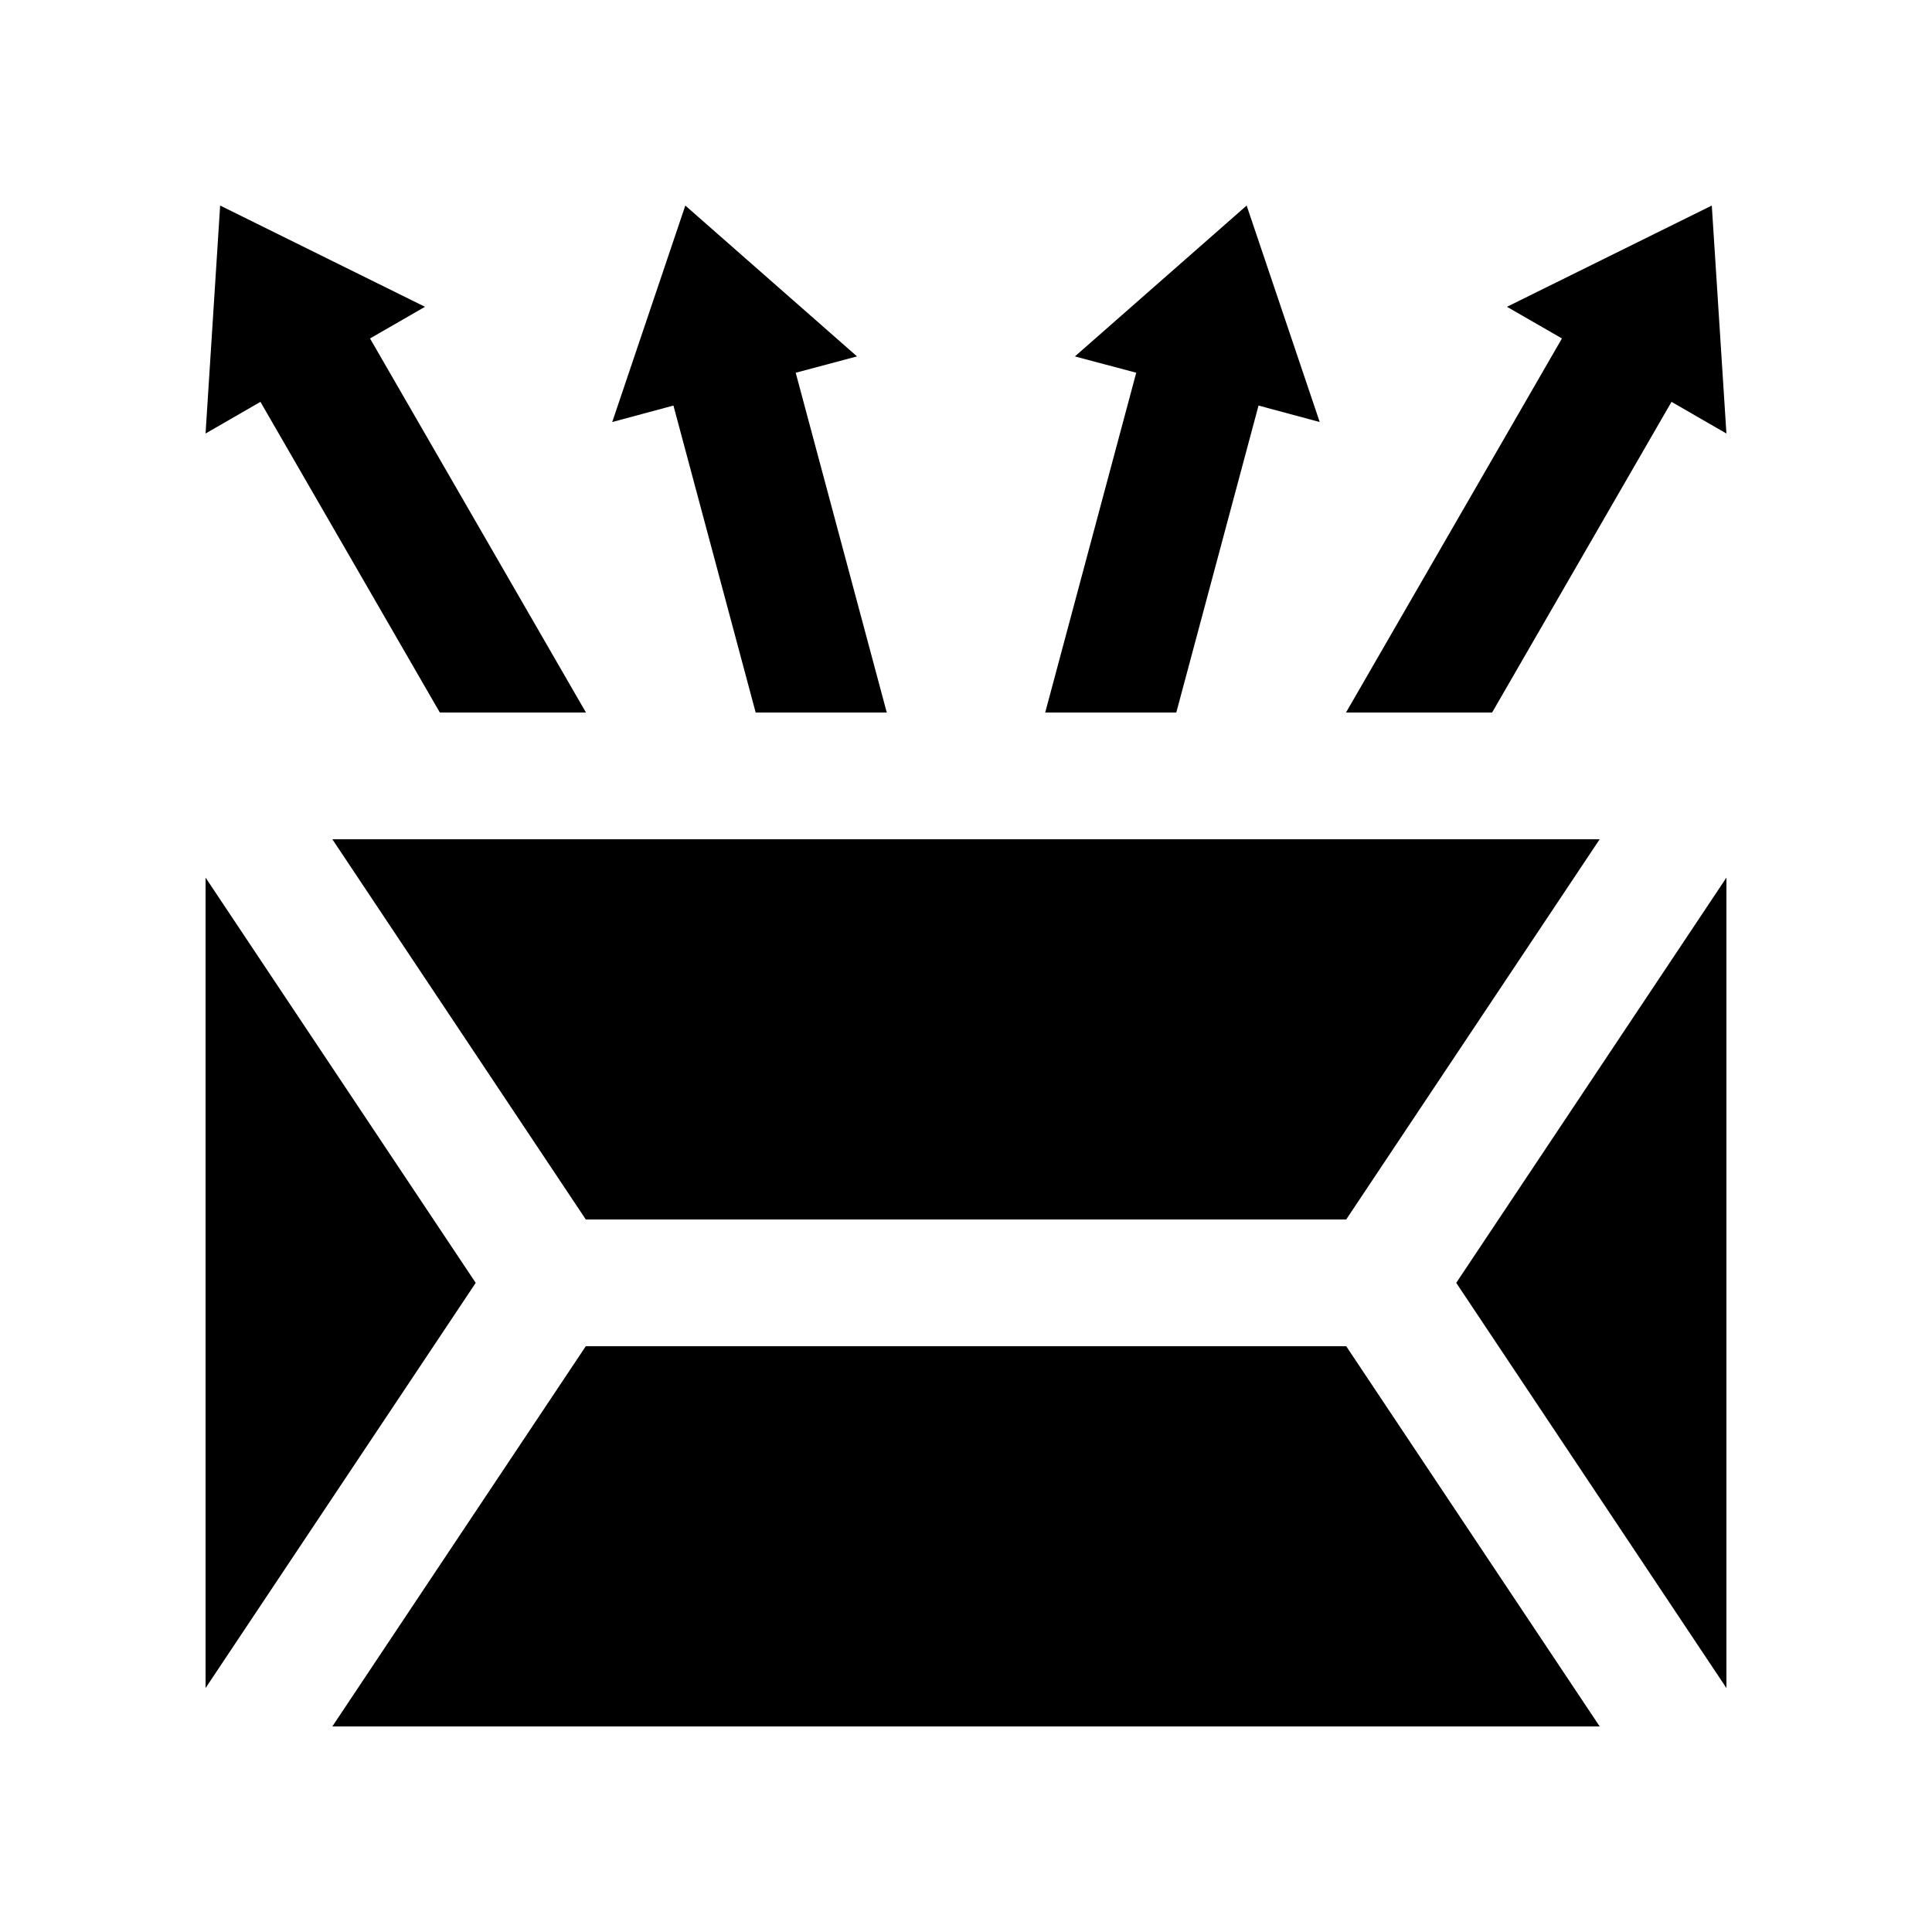
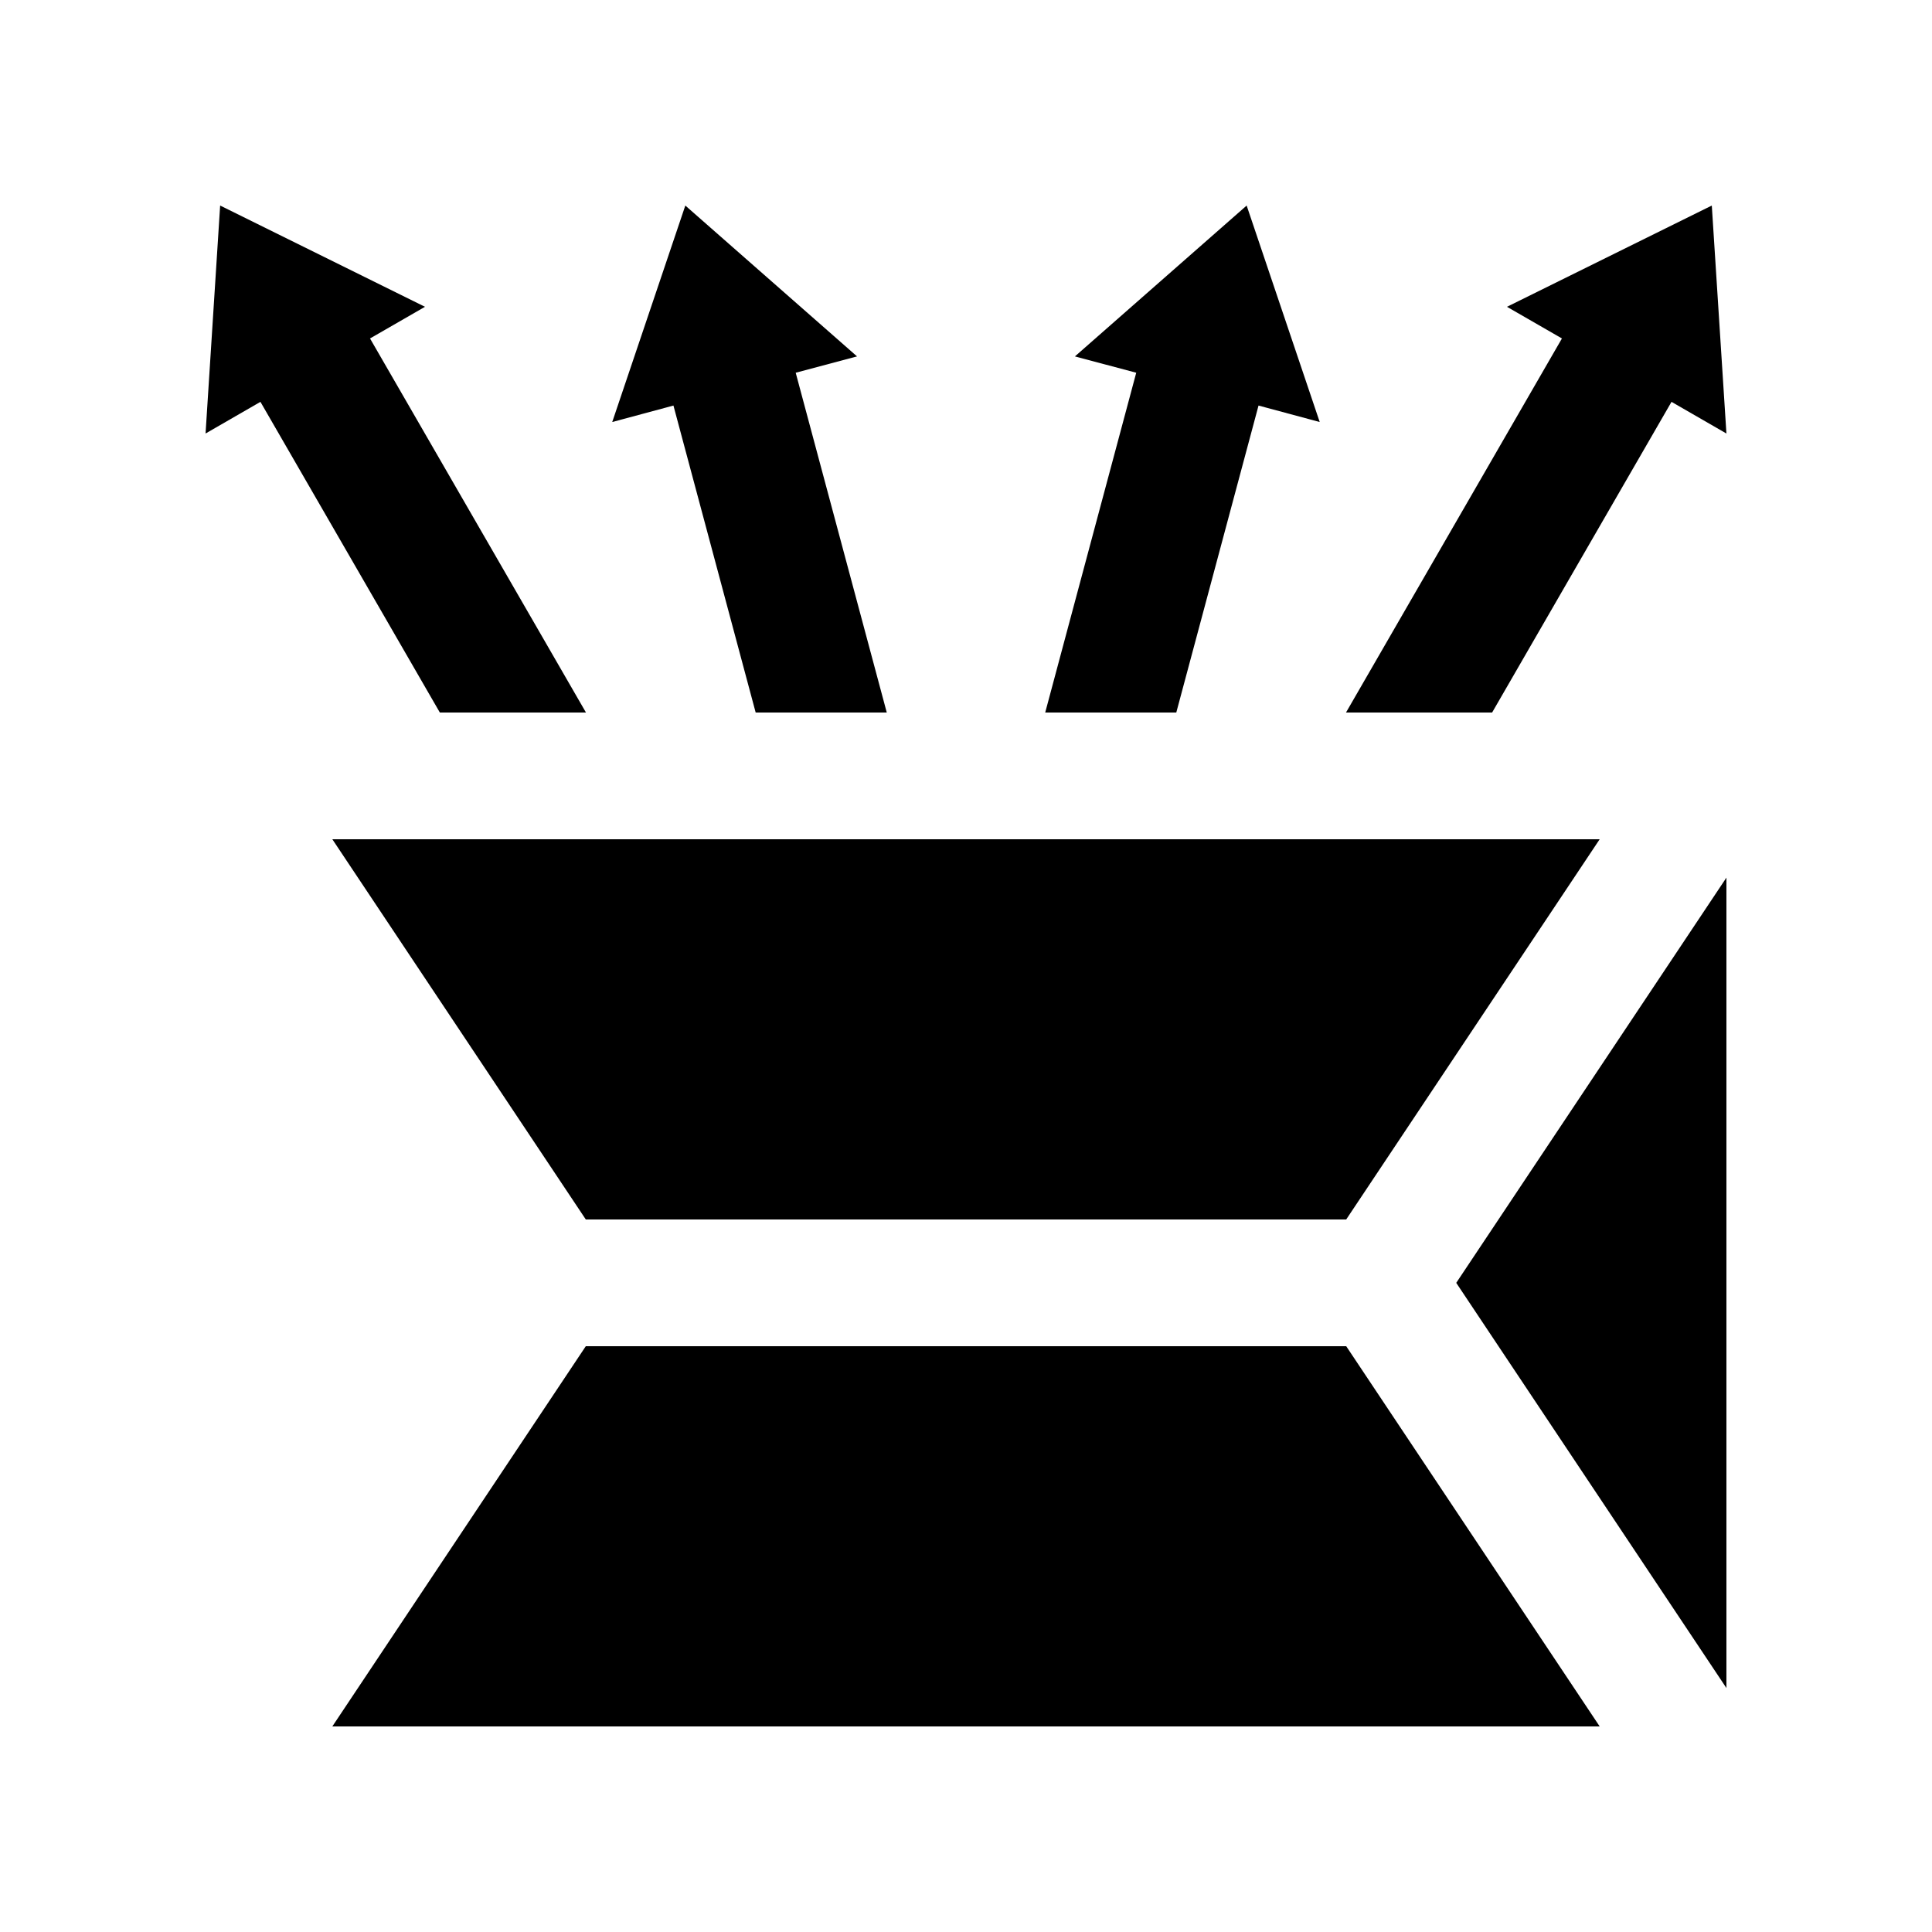
<svg xmlns="http://www.w3.org/2000/svg" fill="#000000" width="800px" height="800px" version="1.1" viewBox="144 144 512 512">
  <g>
-     <path d="m198.48 376.58 71.59 107.39-71.59 107.38z" />
    <path d="m601.52 376.58-71.602 107.39 71.602 107.38z" />
    <path d="m500.76 500.76h-201.52l-67.168 100.76h335.86z" />
    <path d="m299.24 467.17h201.52l67.172-100.76h-335.86z" />
    <path d="m260.56 332.82h38.723l-57.223-99.125 14.566-8.391-54.285-26.832-3.867 60.414 14.543-8.391z" />
    <path d="m344.26 332.82h34.742l-24.133-90.039 16.254-4.328-45.508-39.98-19.367 57.367 16.219-4.363z" />
    <path d="m539.43 332.82h-38.723l57.223-99.125-14.566-8.391 54.281-26.832 3.875 60.414-14.551-8.391z" />
    <path d="m455.73 332.82h-34.738l24.121-90.039-16.25-4.328 45.512-39.98 19.363 57.367-16.215-4.363z" />
  </g>
</svg>